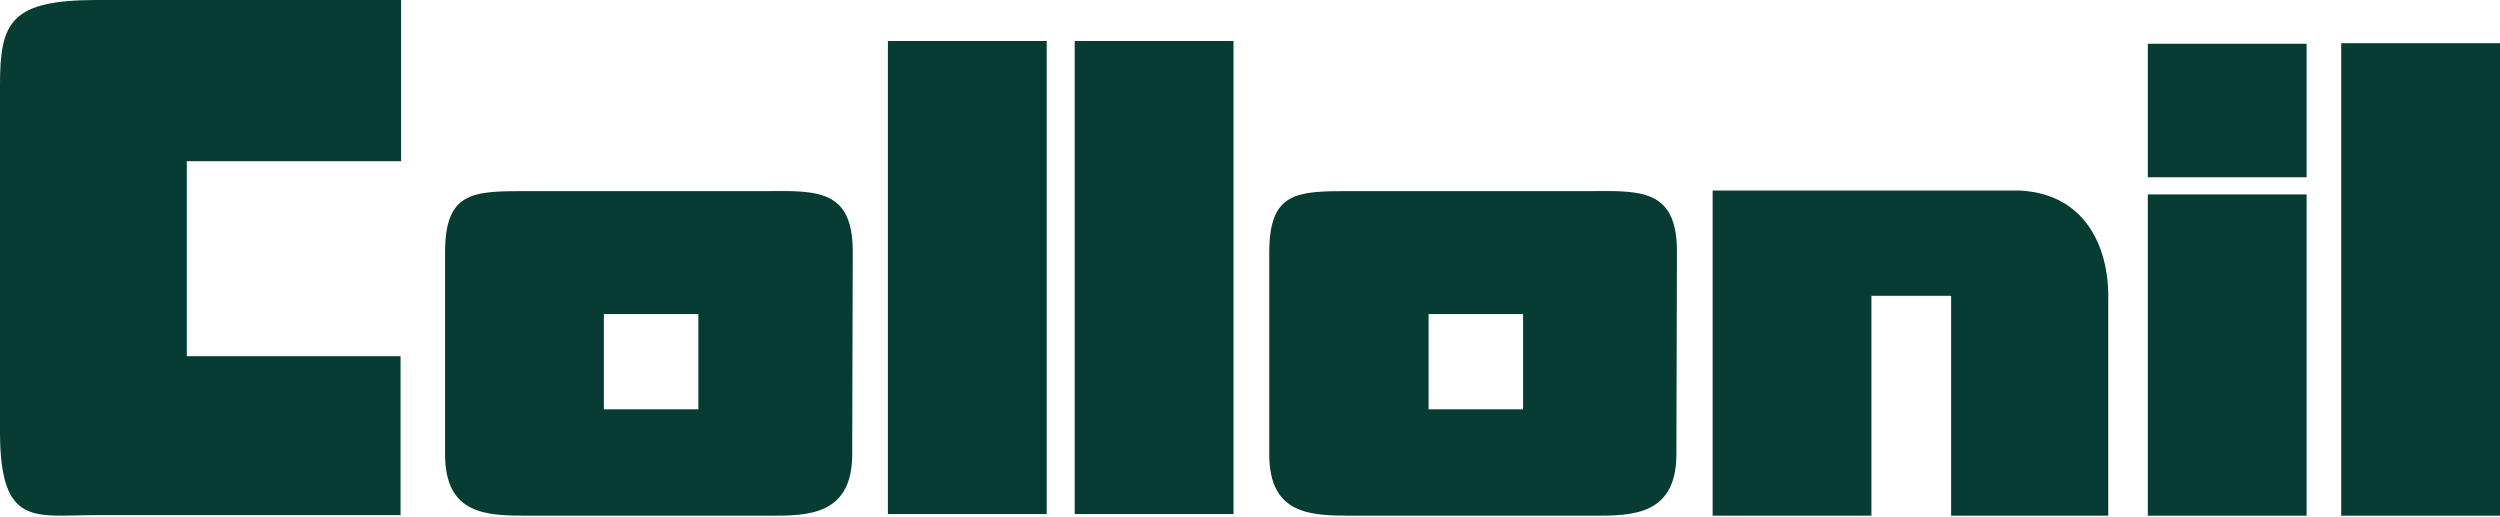
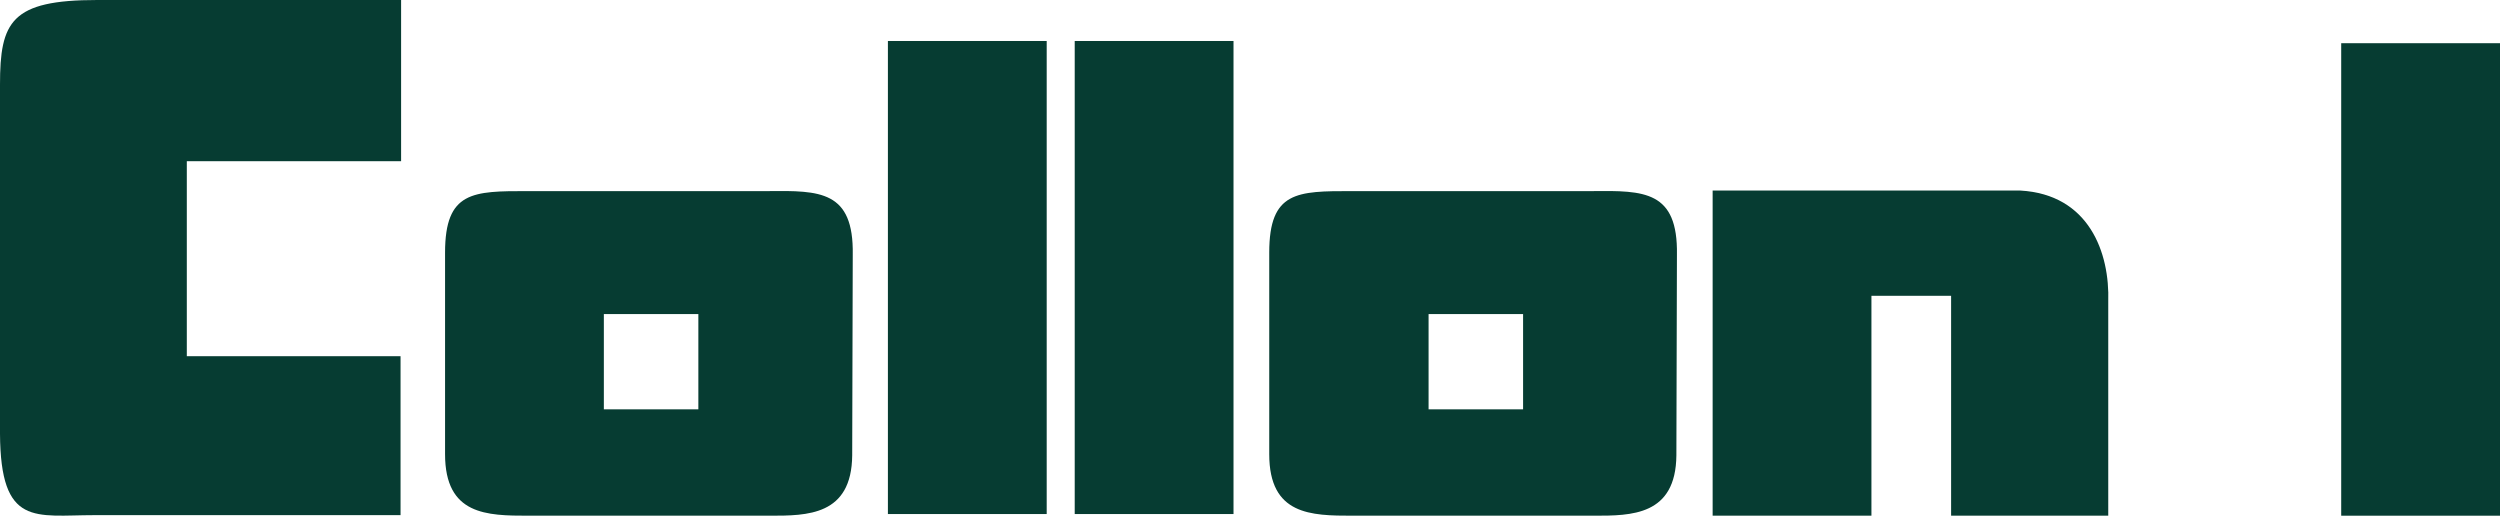
<svg xmlns="http://www.w3.org/2000/svg" width="600" height="124" viewBox="0 0 600 124" fill="none">
  <path fill-rule="evenodd" clip-rule="evenodd" d="M96.132 38.686H44.835V85.481H96.132V123.635H22.681C8.44 123.635 0.132 126.56 0 104.093V20.34C0 5.185 2.637 0 23.341 0H96.264V38.686H96.132Z" fill="#063C32" />
  <path fill-rule="evenodd" clip-rule="evenodd" d="M484.881 45.732C501.364 46.663 506.375 60.621 505.98 72.453V123.768H468.265V70.991H449.144V123.768H411.034V45.732H484.881V45.732Z" fill="#063C32" />
  <path fill-rule="evenodd" clip-rule="evenodd" d="M213.097 9.838H251.207V123.369H213.097V9.838Z" fill="#063C32" />
  <path fill-rule="evenodd" clip-rule="evenodd" d="M257.932 9.838H296.042V123.369H257.932V9.838Z" fill="#063C32" />
  <path fill-rule="evenodd" clip-rule="evenodd" d="M561.89 10.37H600V123.768H561.89V10.37Z" fill="#063C32" />
-   <path fill-rule="evenodd" clip-rule="evenodd" d="M515.473 46.662H553.583V123.768H515.473V46.662Z" fill="#063C32" />
-   <path fill-rule="evenodd" clip-rule="evenodd" d="M515.473 10.502H553.583V42.541H515.473V10.502Z" fill="#063C32" />
  <path fill-rule="evenodd" clip-rule="evenodd" d="M342.859 75.377H365.54V98.243H342.859V75.377ZM402.464 61.153L402.332 109.277C402.2 123.768 391.519 123.768 382.551 123.768H324.661C314.639 123.768 304.617 123.635 304.617 109.012V60.621C304.617 45.865 311.342 45.865 324.397 45.865H382.156C394.551 45.732 402.727 45.732 402.464 61.153Z" fill="#063C32" />
  <path fill-rule="evenodd" clip-rule="evenodd" d="M144.924 75.377H167.605V98.243H144.924V75.377ZM204.66 61.153L204.529 109.277C204.397 123.768 193.715 123.768 184.748 123.768H126.858C116.836 123.768 106.814 123.635 106.814 109.012V60.621C106.814 45.865 113.539 45.865 126.594 45.865H184.353C196.748 45.732 204.924 45.732 204.66 61.153Z" fill="#063C32" />
</svg>